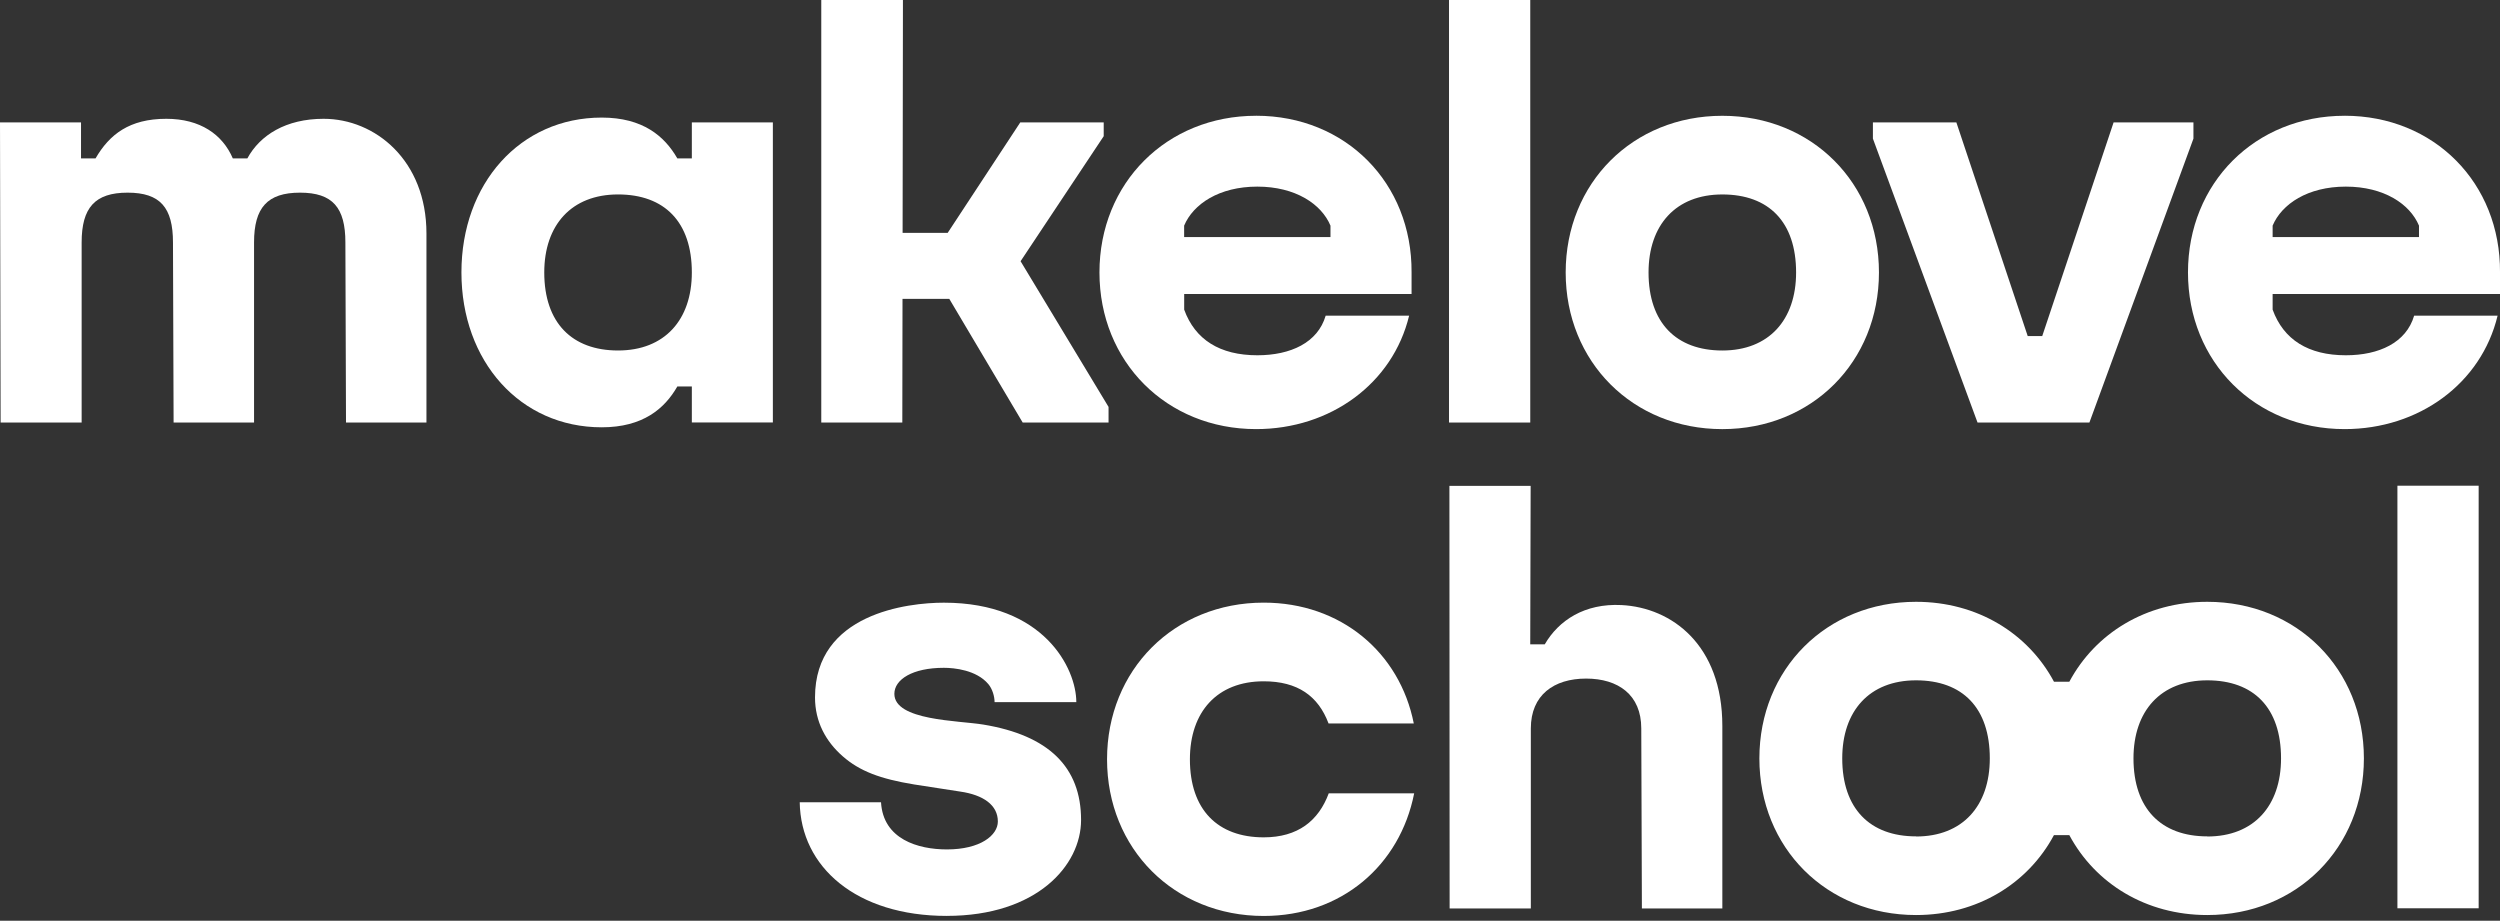
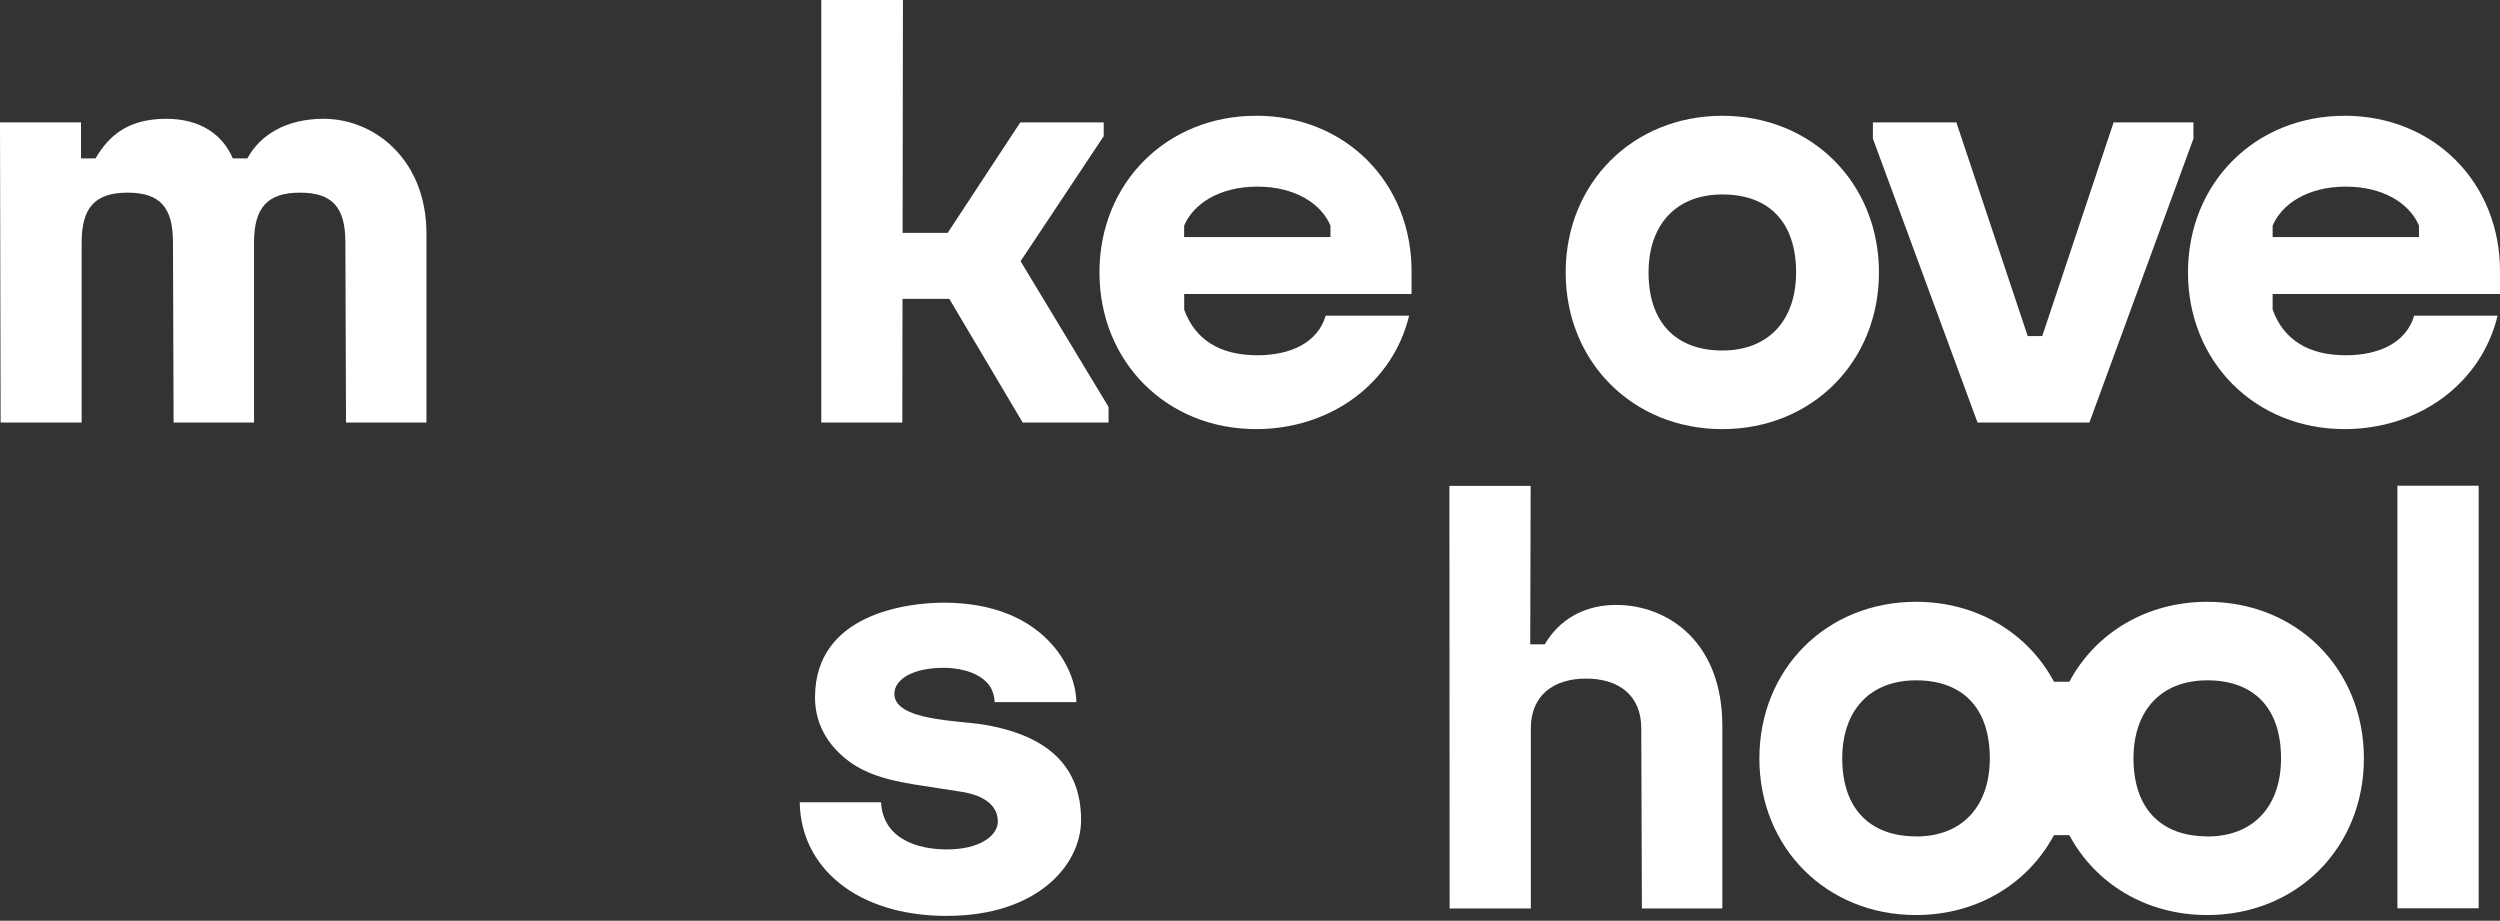
<svg xmlns="http://www.w3.org/2000/svg" width="448" height="165" viewBox="0 0 448 165" fill="none">
  <rect x="0" y="0" width="448" height="165" fill="#333333" stroke="none" />
-   <path d="M123.978 28.386H121.377C119.101 24.408 115.2 21.07 107.829 21.07C93.198 21.07 82.688 32.904 82.688 48.822C82.688 64.74 93.203 76.573 107.829 76.573C115.2 76.573 119.101 73.24 121.377 69.257H123.978V75.711H138.497V21.932H123.978V28.386ZM110.755 62.808C102.516 62.808 97.532 57.861 97.532 48.826C97.532 40.33 102.409 34.844 110.755 34.844C119.101 34.844 123.978 39.791 123.978 48.826C123.978 57.322 119.101 62.808 110.755 62.808Z" fill="white" />
  <path d="M197.784 24.41V21.935H182.832L169.828 41.725H161.747L161.807 -0.008H147.172V75.718H161.695L161.73 53.559H170.114L183.265 75.718H198.652V72.92L182.888 46.812L197.784 24.406V24.41Z" fill="white" />
  <path d="M57.978 21.289C51.262 21.289 46.599 24.193 44.323 28.388H41.722C39.879 24.087 35.87 21.289 29.8 21.289C23.191 21.289 19.614 24.087 17.12 28.388H14.519V21.934H0L0.111 75.718H14.63V43.449C14.63 37.211 17.017 34.524 22.87 34.524C28.722 34.524 30.998 37.211 30.998 43.449L31.109 75.718H45.525V43.449C45.525 37.211 47.913 34.524 53.765 34.524C59.617 34.524 61.893 37.211 61.893 43.449L62.004 75.718H76.42V41.835C76.42 28.711 67.206 21.289 57.995 21.289H57.987H57.978Z" fill="white" />
-   <path d="M274.222 -0.008H259.664V75.718H274.222V-0.008Z" fill="white" />
  <path d="M420.153 20.746C404.115 20.746 392.086 32.796 392.086 48.821C392.086 64.845 404.115 76.895 420.153 76.895C433.483 76.895 444.648 68.717 447.57 56.565H432.615C431.203 61.405 426.326 63.664 420.371 63.664C413.651 63.664 409.21 60.866 407.255 55.487V52.688H448.002V48.816C448.109 32.788 436.191 20.742 420.149 20.742L420.153 20.746ZM433.483 42.477H407.255V40.435C408.881 36.562 413.544 33.442 420.371 33.442C427.199 33.442 431.862 36.558 433.483 40.435V42.477Z" fill="white" />
  <path d="M308.642 20.75C292.6 20.75 280.57 32.8 280.57 48.824C280.57 64.848 292.6 76.898 308.642 76.898C324.684 76.898 336.709 64.848 336.709 48.824C336.709 32.8 324.68 20.75 308.642 20.75ZM308.642 62.81C300.403 62.81 295.419 57.864 295.419 48.828C295.419 40.332 300.291 34.846 308.642 34.846C316.992 34.846 321.861 39.793 321.861 48.828C321.861 57.324 316.988 62.81 308.642 62.81Z" fill="white" />
  <path d="M225.095 20.746C209.057 20.746 197.023 32.796 197.023 48.821C197.023 64.845 209.053 76.895 225.095 76.895C238.425 76.895 249.586 68.717 252.516 56.565H237.561C236.149 61.405 231.277 63.664 225.317 63.664C218.601 63.664 214.156 60.866 212.206 55.487V52.688H252.953V48.816C253.06 32.788 241.141 20.742 225.099 20.742L225.095 20.746ZM238.425 42.477H212.197V40.435C213.823 36.562 218.481 33.442 225.309 33.442C232.136 33.442 236.799 36.558 238.421 40.435V42.477H238.425Z" fill="white" />
  <path d="M393.06 21.938H378.755L365.968 60.227H363.367L350.581 21.938H335.625V24.842L354.375 75.721H374.421L393.064 24.842V21.938H393.06Z" fill="white" />
  <path d="M429.617 162.765H444.175V87.039H429.617V162.765Z" fill="white" />
  <path d="M169.673 164.131C153.455 164.131 143.475 155.368 143.312 143.763H157.879C158.255 150.404 164.527 152.217 169.686 152.217C175.692 152.217 178.815 149.682 178.815 147.207C178.815 144.294 176.257 142.447 172.026 141.844L163.795 140.571C157.738 139.581 154.05 138.184 151.021 135.531C147.993 132.877 146.05 129.361 146.05 124.975C146.05 109.936 162.666 108 169.142 108C187.045 108 192.876 119.765 192.876 125.824H178.229C178.229 124.835 177.857 123.472 177.108 122.589C174.978 120.067 171.029 119.672 169.142 119.672C163.496 119.672 160.27 121.774 160.27 124.338C160.27 129.145 171.756 129.107 176.197 129.841C187.914 131.773 193.728 137.462 193.728 146.939C193.728 155.117 185.766 164.127 169.673 164.127V164.131Z" fill="white" />
  <path d="M290.569 108.427C283.969 108.092 279.314 111.166 276.82 115.467H274.219L274.292 87.07H259.734L259.773 162.796H274.326V130.527C274.326 124.549 278.459 121.602 284.225 121.602C289.992 121.602 294.116 124.515 294.116 130.527L294.227 162.796H308.644V130.103C308.644 115.514 299.54 108.886 290.574 108.427H290.569Z" fill="white" />
-   <path d="M238.112 142.163C236.281 147.093 232.576 150.052 226.454 150.052C218.215 150.052 213.231 145.106 213.231 136.071C213.231 127.574 218.104 122.089 226.454 122.089C232.542 122.089 236.229 124.721 238.077 129.646H253.35C250.83 116.904 240.268 107.992 226.454 107.992C210.412 107.992 198.383 120.042 198.383 136.066C198.383 152.09 210.412 164.14 226.454 164.14C240.383 164.14 250.877 155.075 253.418 142.168H238.112V142.163Z" fill="white" />
  <path fill-rule="evenodd" clip-rule="evenodd" d="M315.281 135.914C315.281 119.889 327.311 107.844 343.353 107.844C354.324 107.844 363.419 113.474 368.071 122.161L370.826 122.162C375.48 113.476 384.573 107.844 395.543 107.844C411.585 107.844 423.61 119.877 423.61 135.901C423.61 151.925 411.585 163.975 395.543 163.975C384.57 163.975 375.474 158.343 370.822 149.655L368.066 149.655C363.413 158.341 354.322 163.975 343.353 163.975C327.311 163.975 315.281 151.938 315.281 135.914ZM330.13 135.897C330.13 144.932 335.114 149.878 343.353 149.878V149.9C351.699 149.9 356.572 144.418 356.572 135.897C356.572 126.861 351.703 121.915 343.353 121.915C335.002 121.915 330.13 127.405 330.13 135.897ZM382.32 135.897C382.32 144.932 387.3 149.878 395.543 149.878V149.9C403.885 149.9 408.762 144.418 408.762 135.897C408.762 126.861 403.894 121.915 395.543 121.915C387.193 121.915 382.32 127.405 382.32 135.897Z" fill="white" />
</svg>